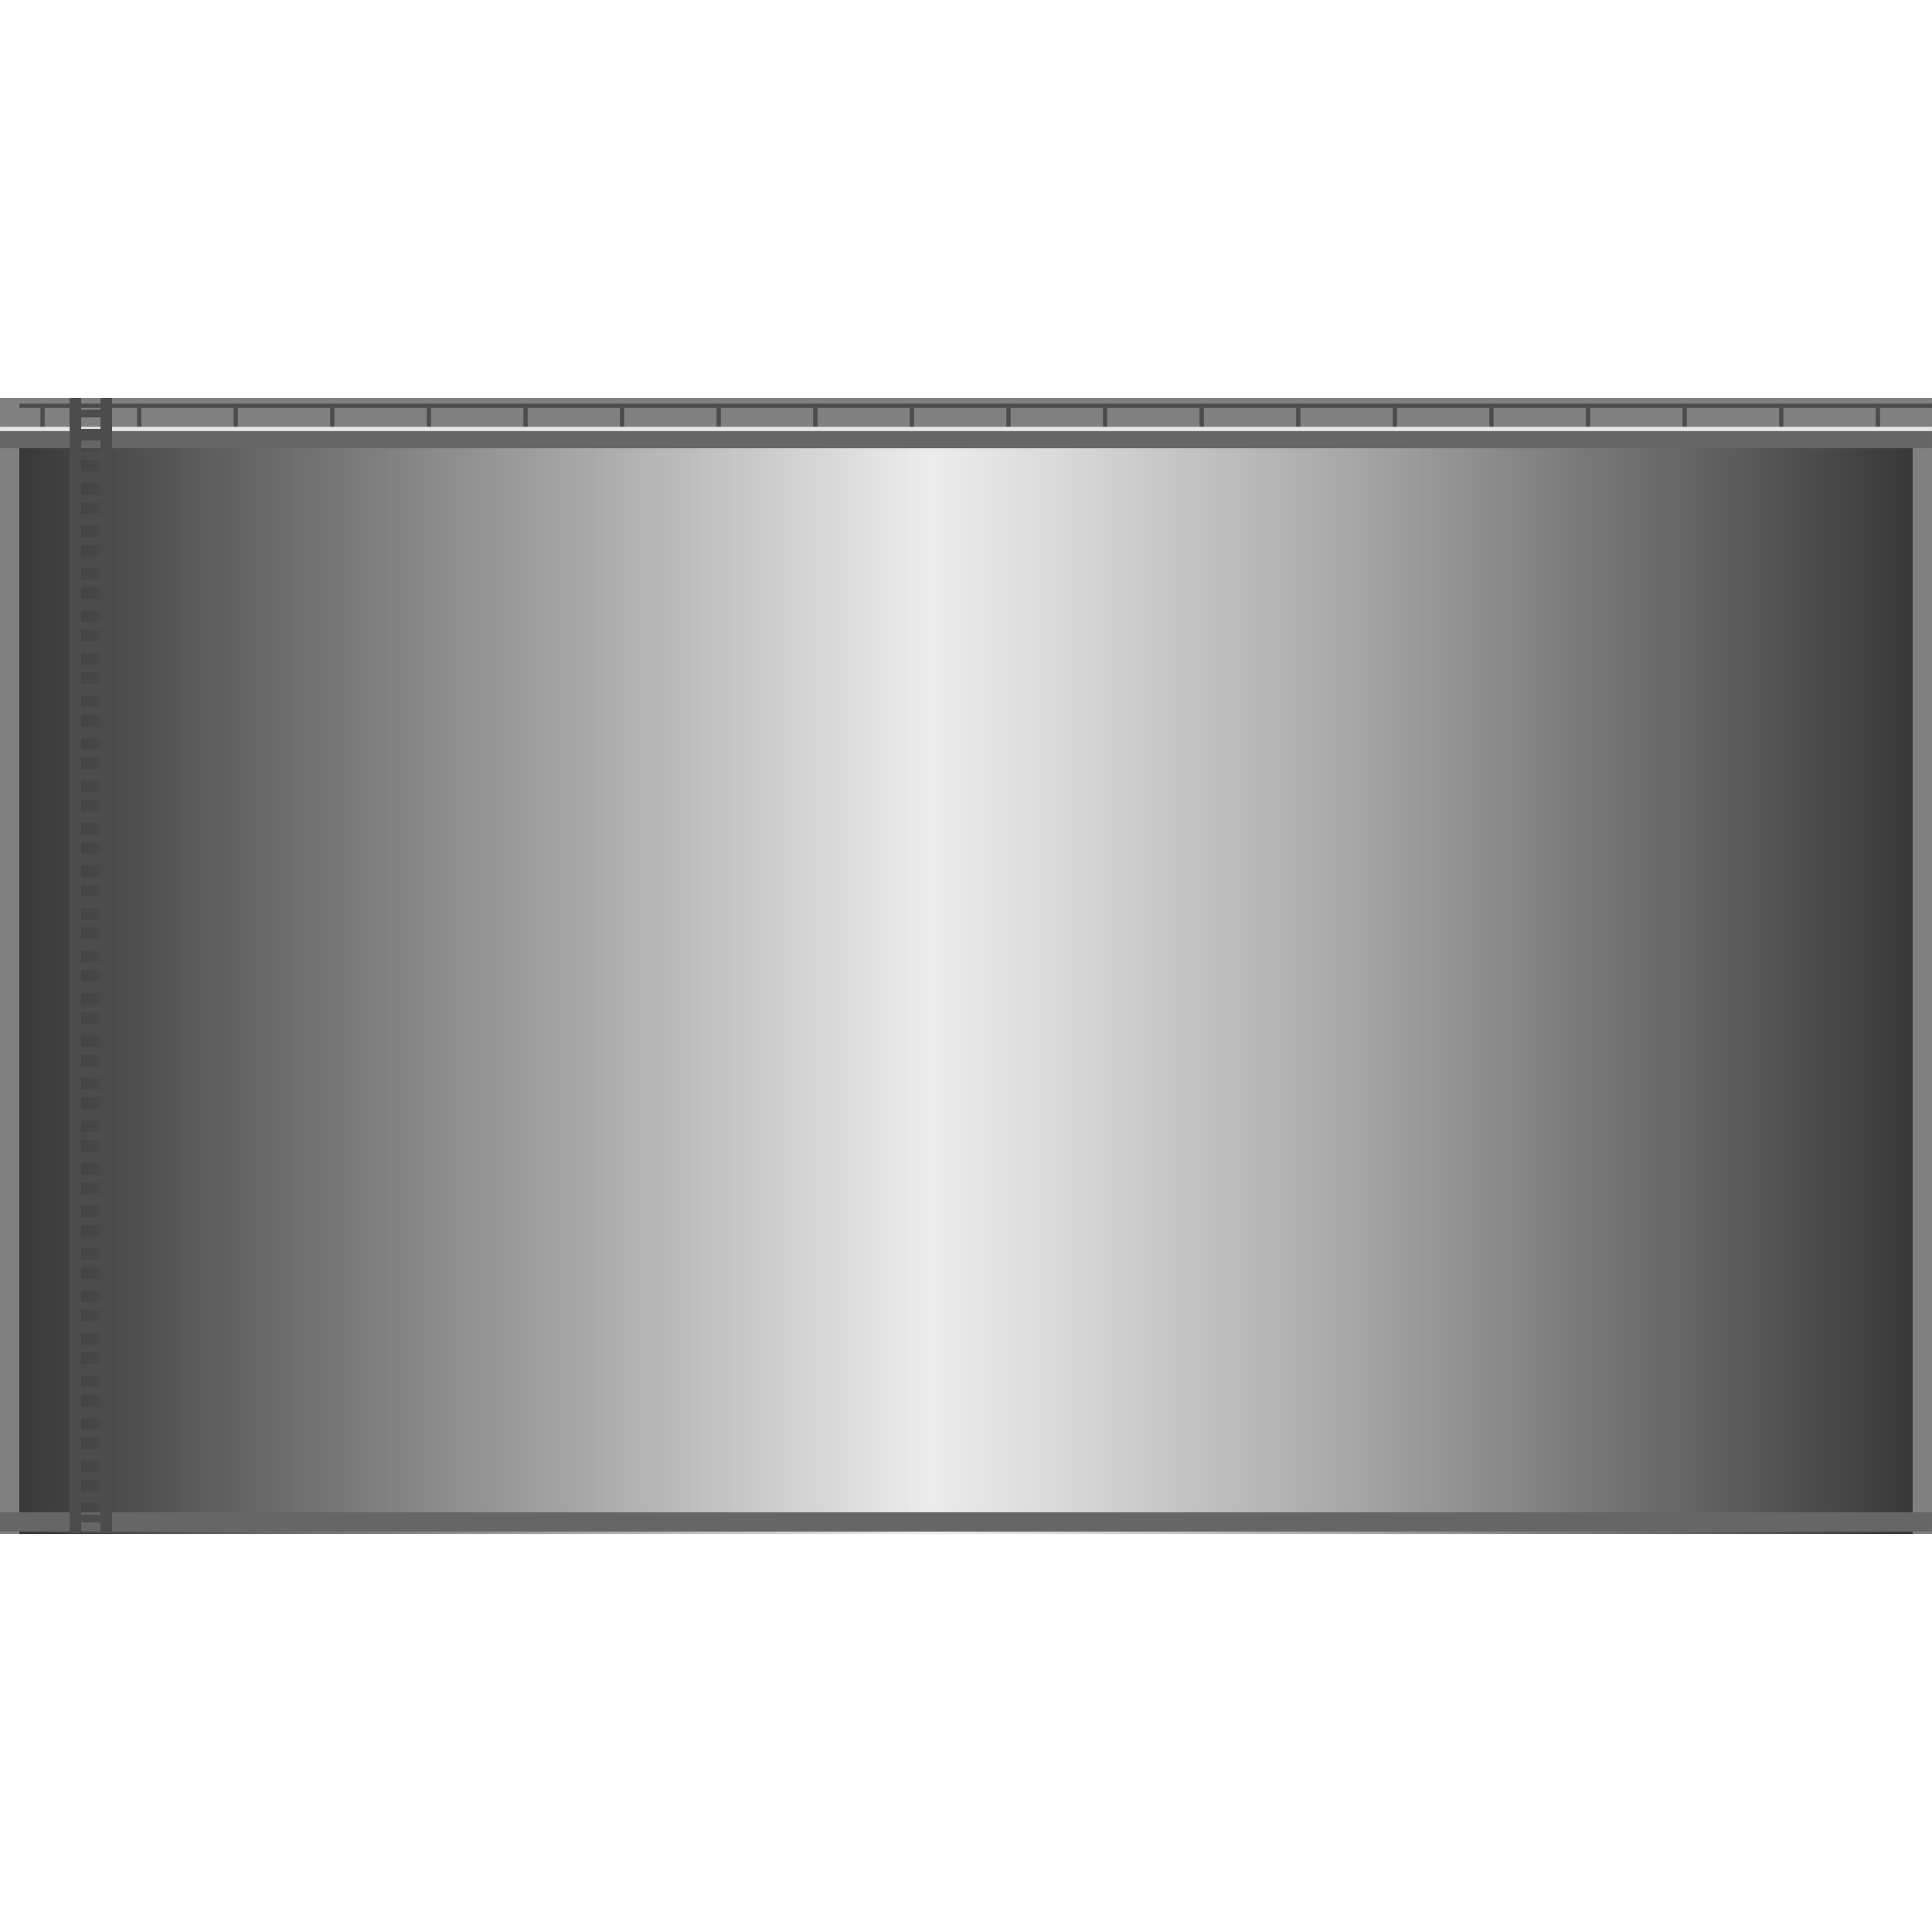
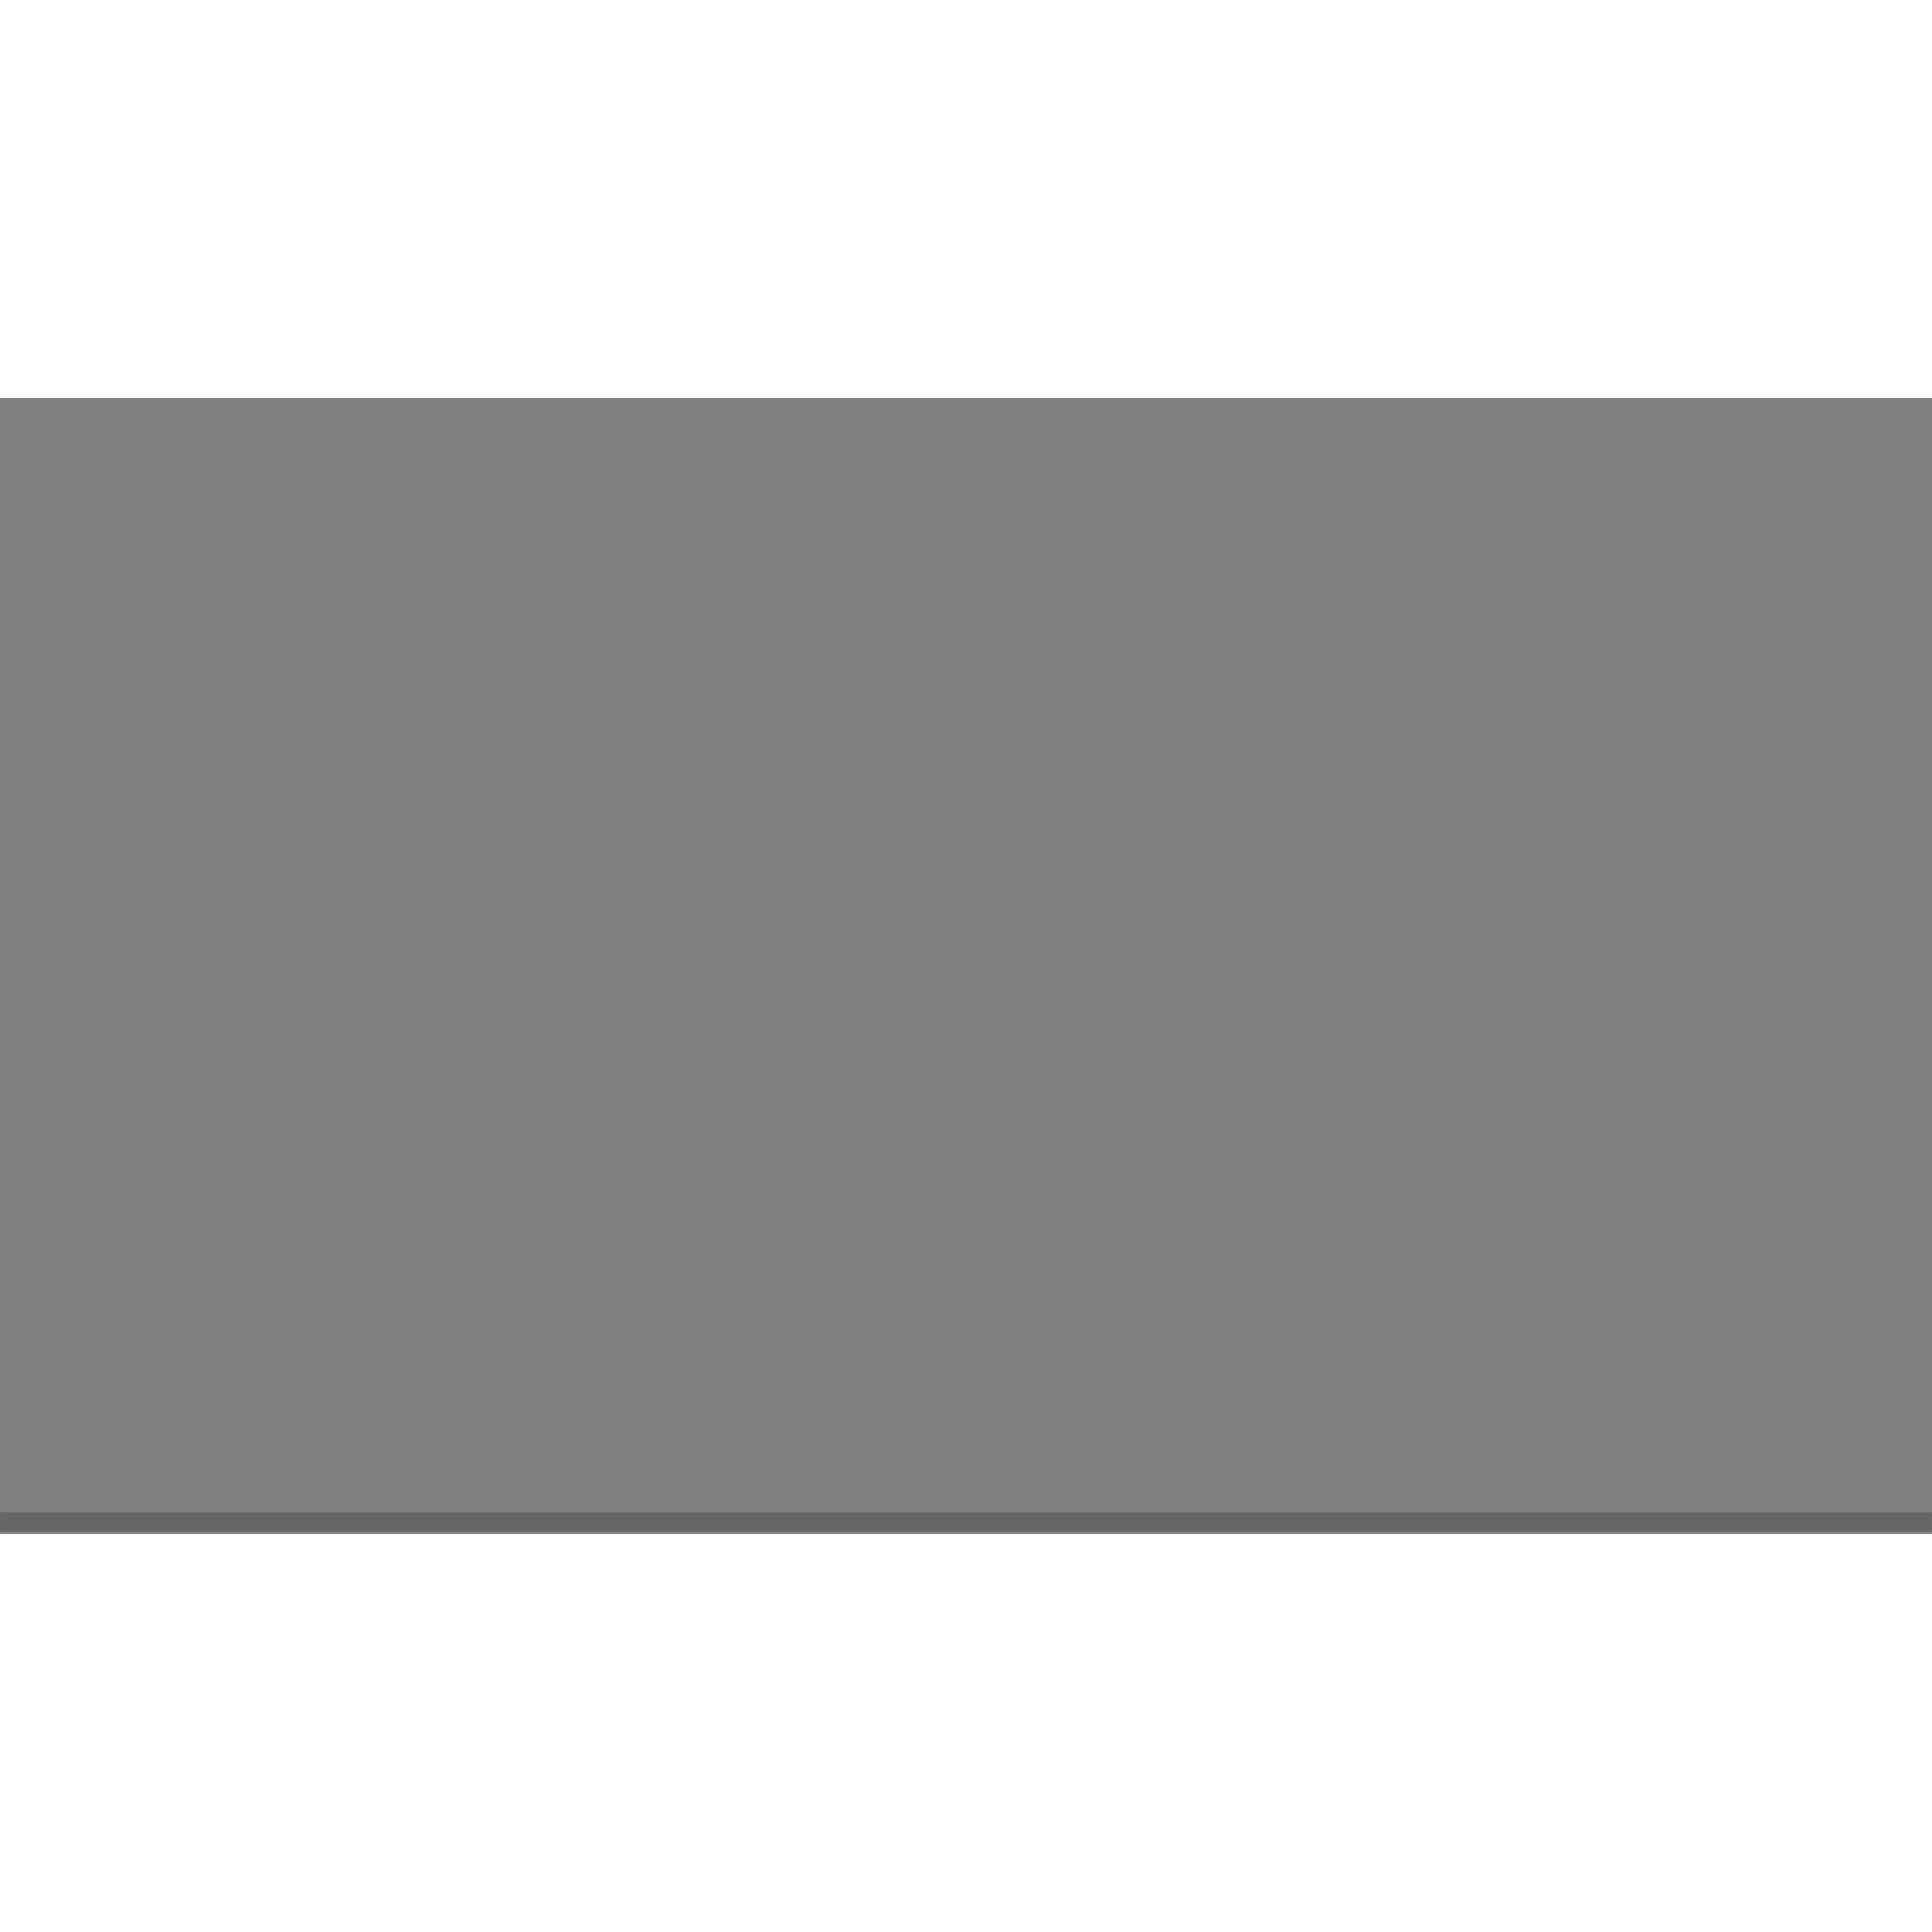
<svg xmlns="http://www.w3.org/2000/svg" version="1.1" width="64px" height="64px" viewBox="0 0 112.5 66.146" enable-background="new 0 0 112.5 66.146" xml:space="preserve">
  <rect x="0" y="0" width="112.5" height="66.146" fill="#808080" stroke="none" />
  <g id="Group_Railing">
-     <path fill="none" stroke="#4C4C4C" stroke-width="0.25" d="M2.478,2.362V0.45h-1.35h111.369h-3.149v1.912h-5.625V0.45h-5.625v1.912   h-11.25V0.45h-5.624v1.912H75.6V0.45h-5.625v1.912H64.35V0.45H53.1v1.912h-11.25V0.45h-5.625v1.912h-11.25V0.45h-5.625v1.912   h-5.625V0.45H8.103v1.912h84.37V0.45H58.725v1.912H47.476V0.45H30.602v1.912" />
-   </g>
+     </g>
  <g id="Group_TankBody">
    <linearGradient id="SVGID_1_" gradientUnits="userSpaceOnUse" x1="1.128" y1="33.974" x2="111.372" y2="33.974">
      <stop offset="0" style="stop-color:#383838" />
      <stop offset="0.48" style="stop-color:#ECECEC" />
      <stop offset="0.55" style="stop-color:#D9D9D9" />
      <stop offset="0.7" style="stop-color:#A8A8A8" />
      <stop offset="0.91" style="stop-color:#5A5A5A" />
      <stop offset="1" style="stop-color:#383838" />
    </linearGradient>
-     <path fill="url(#SVGID_1_)" d="M1.128,1.8h110.244v64.347H1.128V1.8" />
    <path fill="#666666" d="M0.003,64.881h112.494v1.125H0.003V64.881z" />
-     <path fill="#666666" d="M0.003,1.8h112.494v1.125H0.003V1.8z" />
-     <path fill="none" stroke="#E5E5E5" stroke-width="0.253" d="M112.497,1.8H0.003" />
  </g>
  <g id="Group_Ladder">
-     <path fill="#4C4C4C" d="M5.853,0v0.675H4.728V0H4.053v66.146h0.675v-0.675h1.125v0.675h0.675V0H5.853z M5.853,65.021H4.728v-0.675   h1.125V65.021z M5.853,63.671H4.728v-0.674h1.125V63.671z M5.853,62.546H4.728v-0.674h1.125V62.546z M5.853,61.196H4.728v-0.675   h1.125V61.196z M5.853,60.071H4.728v-0.674h1.125V60.071z M5.853,58.722H4.728v-0.675h1.125V58.722z M5.853,57.597H4.728v-0.675   h1.125V57.597z M5.853,56.247H4.728v-0.676h1.125V56.247z M5.853,55.122H4.728v-0.675h1.125V55.122z M5.853,53.772H4.728v-0.676   h1.125V53.772z M5.853,52.647H4.728v-0.676h1.125V52.647z M5.853,51.298H4.728v-0.676h1.125V51.298z M5.853,50.173H4.728v-0.676   h1.125V50.173z M5.853,48.822H4.728v-0.675h1.125V48.822z M5.853,47.697H4.728v-0.675h1.125V47.697z M5.853,46.348H4.728v-0.675   h1.125V46.348z M5.853,45.223H4.728v-0.675h1.125V45.223z M5.853,43.872H4.728v-0.674h1.125V43.872z M5.853,42.747H4.728v-0.674   h1.125V42.747z M5.853,41.397H4.728v-0.675h1.125V41.397z M5.853,40.272H4.728v-0.675h1.125V40.272z M5.853,38.923H4.728v-0.675   h1.125V38.923z M5.853,37.798H4.728v-0.675h1.125V37.798z M5.853,36.448H4.728v-0.676h1.125V36.448z M5.853,35.323H4.728v-0.676   h1.125V35.323z M5.853,33.974H4.728v-0.675h1.125V33.974z M5.853,32.848H4.728v-0.675h1.125V32.848z M5.853,31.498H4.728v-0.675   h1.125V31.498z M5.853,30.374H4.728v-0.675h1.125V30.374z M5.853,29.023H4.728v-0.675h1.125V29.023z M5.853,27.898H4.728v-0.675   h1.125V27.898z M5.853,26.549H4.728v-0.675h1.125V26.549z M5.853,25.424H4.728v-0.675h1.125V25.424z M5.853,24.074H4.728v-0.675   h1.125V24.074z M5.853,22.949H4.728v-0.675h1.125V22.949z M5.853,21.599H4.728v-0.675h1.125V21.599z M5.853,20.474H4.728v-0.675   h1.125V20.474z M5.853,19.124H4.728v-0.675h1.125V19.124z M5.853,17.999H4.728v-0.675h1.125V17.999z M5.853,16.649H4.728v-0.675   h1.125V16.649z M5.853,15.524H4.728v-0.675h1.125V15.524z M5.853,14.174H4.728v-0.675h1.125V14.174z M5.853,13.049H4.728v-0.675   h1.125V13.049z M5.853,11.699H4.728v-0.675h1.125V11.699z M5.853,10.574H4.728V9.899h1.125V10.574z M5.853,9.225H4.728V8.55h1.125   V9.225z M5.853,8.1H4.728V7.425h1.125V8.1z M5.853,6.75H4.728V6.075h1.125V6.75z M5.853,5.625H4.728V4.95h1.125V5.625z    M5.853,4.275H4.728V3.6h1.125V4.275z M5.853,3.15H4.728V2.475h1.125V3.15z M5.853,1.8H4.728V1.125h1.125V1.8z" />
-   </g>
+     </g>
</svg>